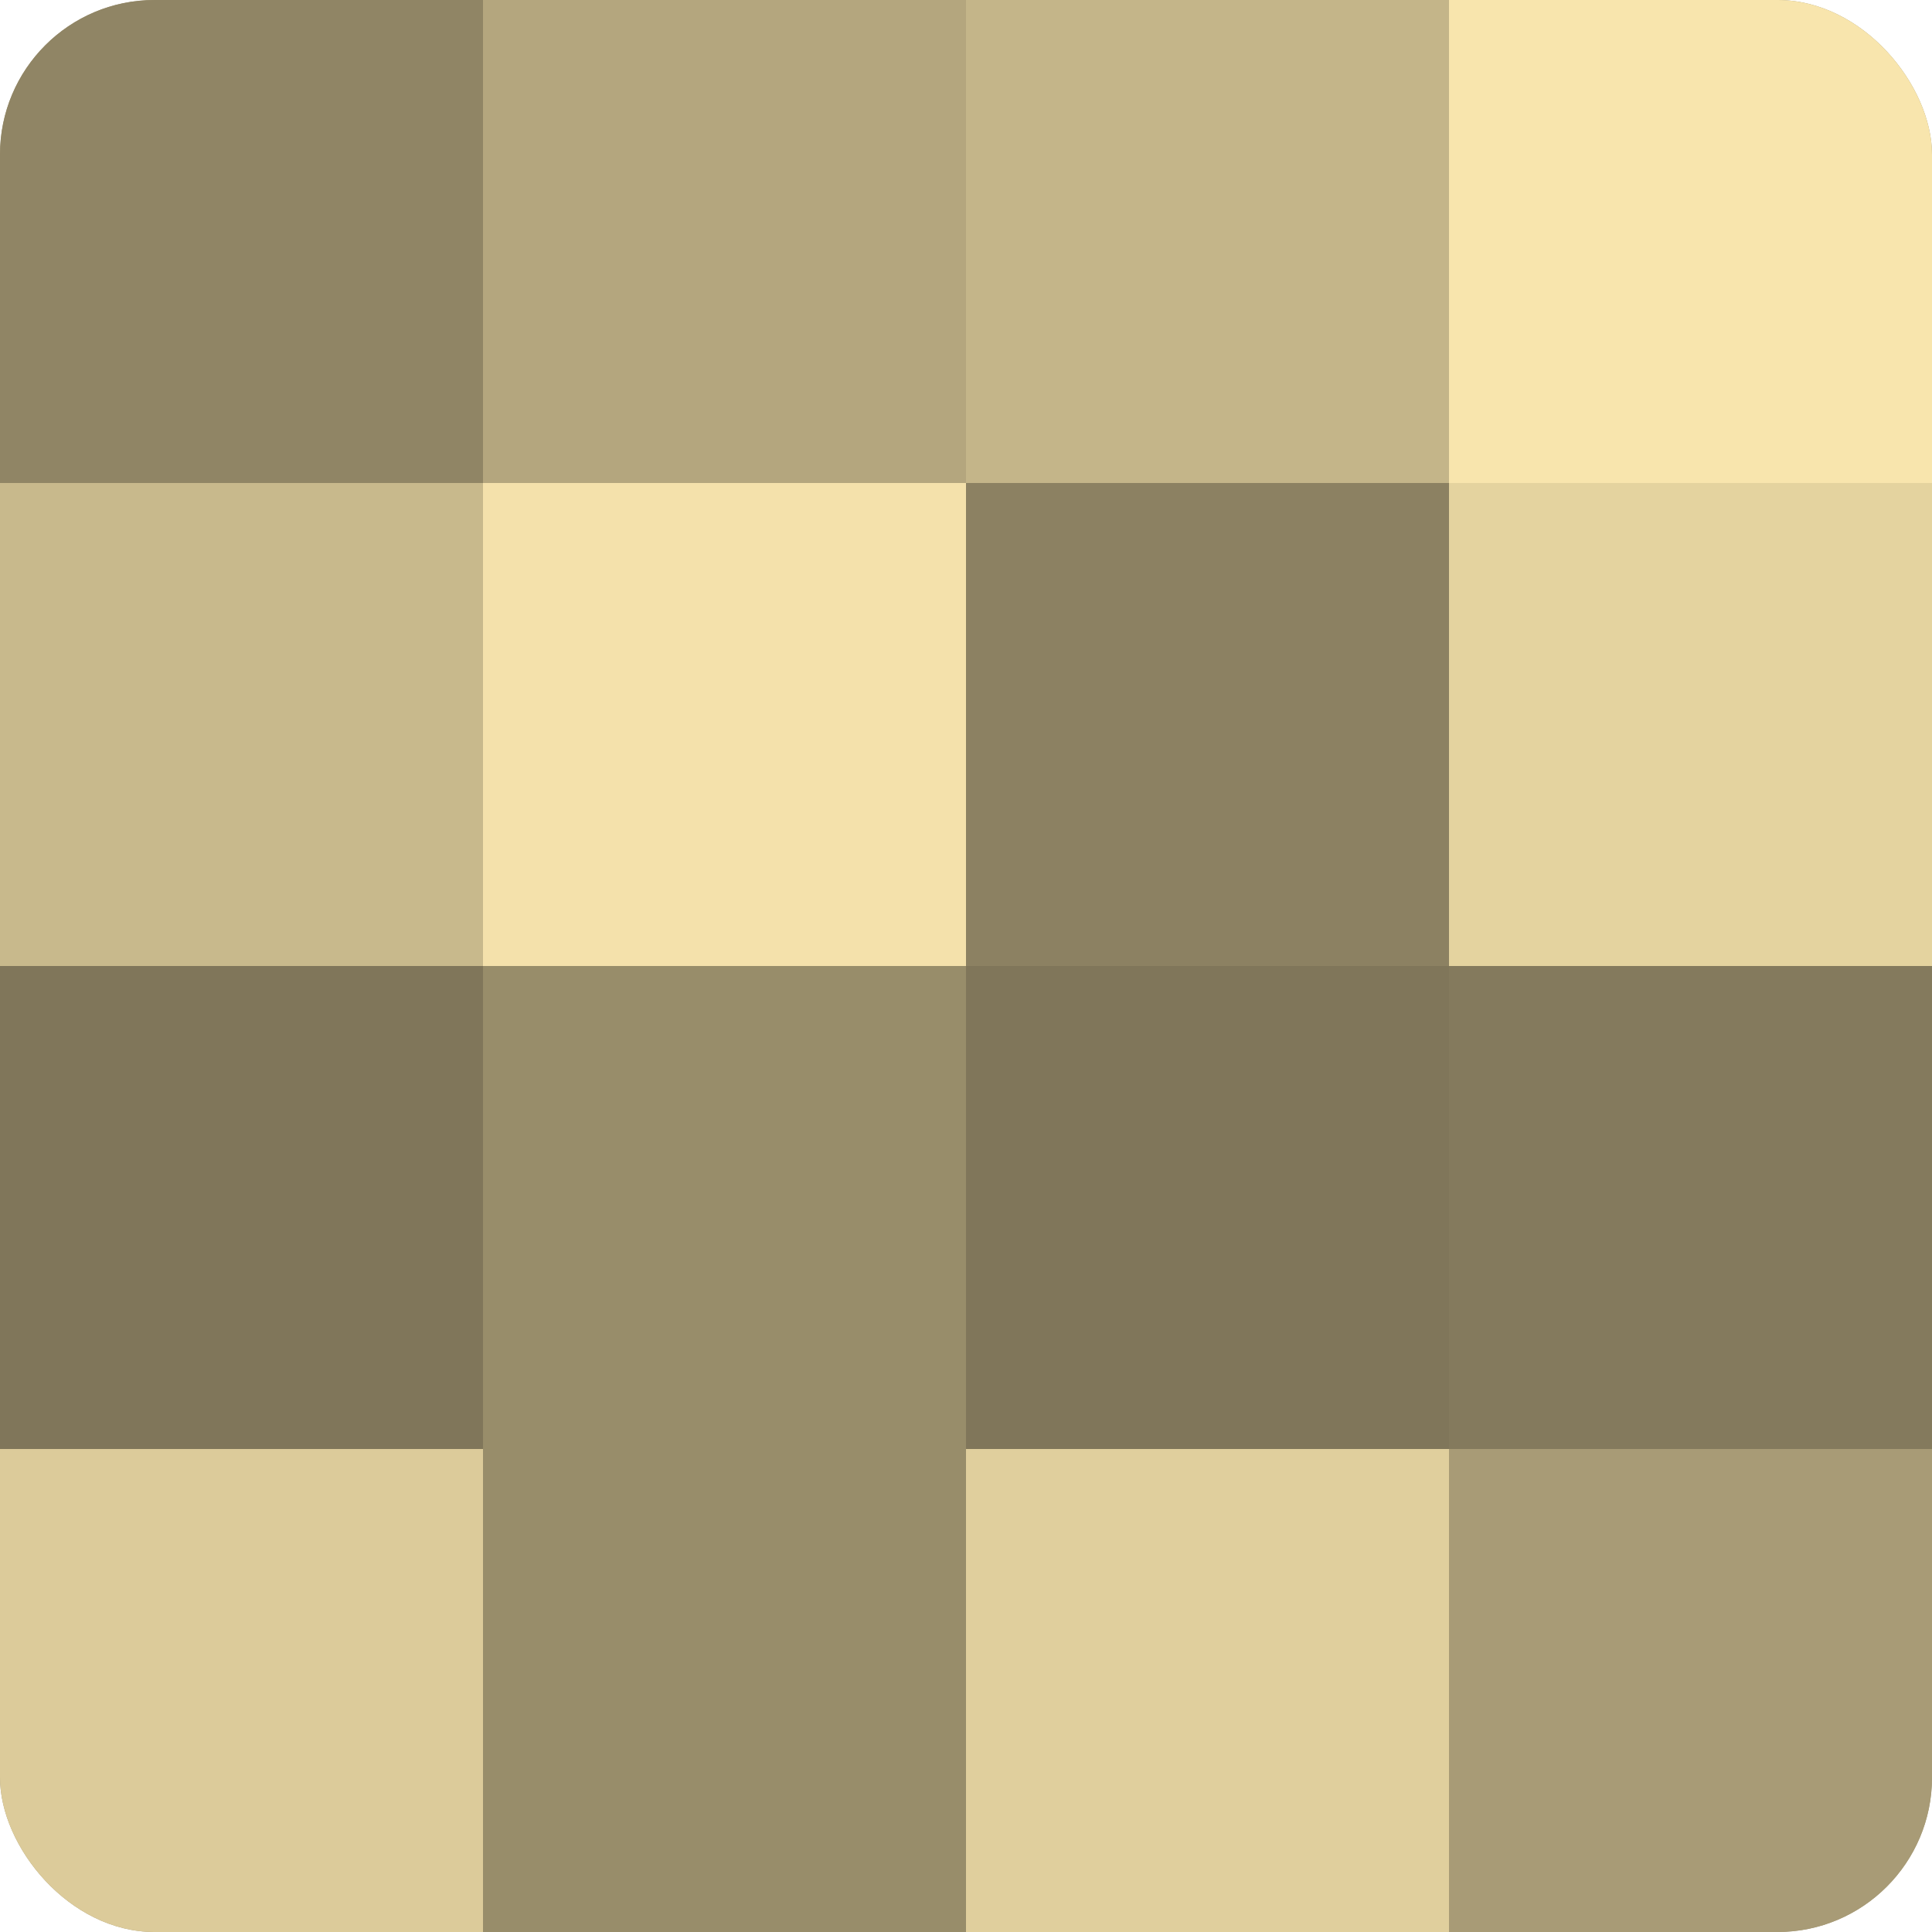
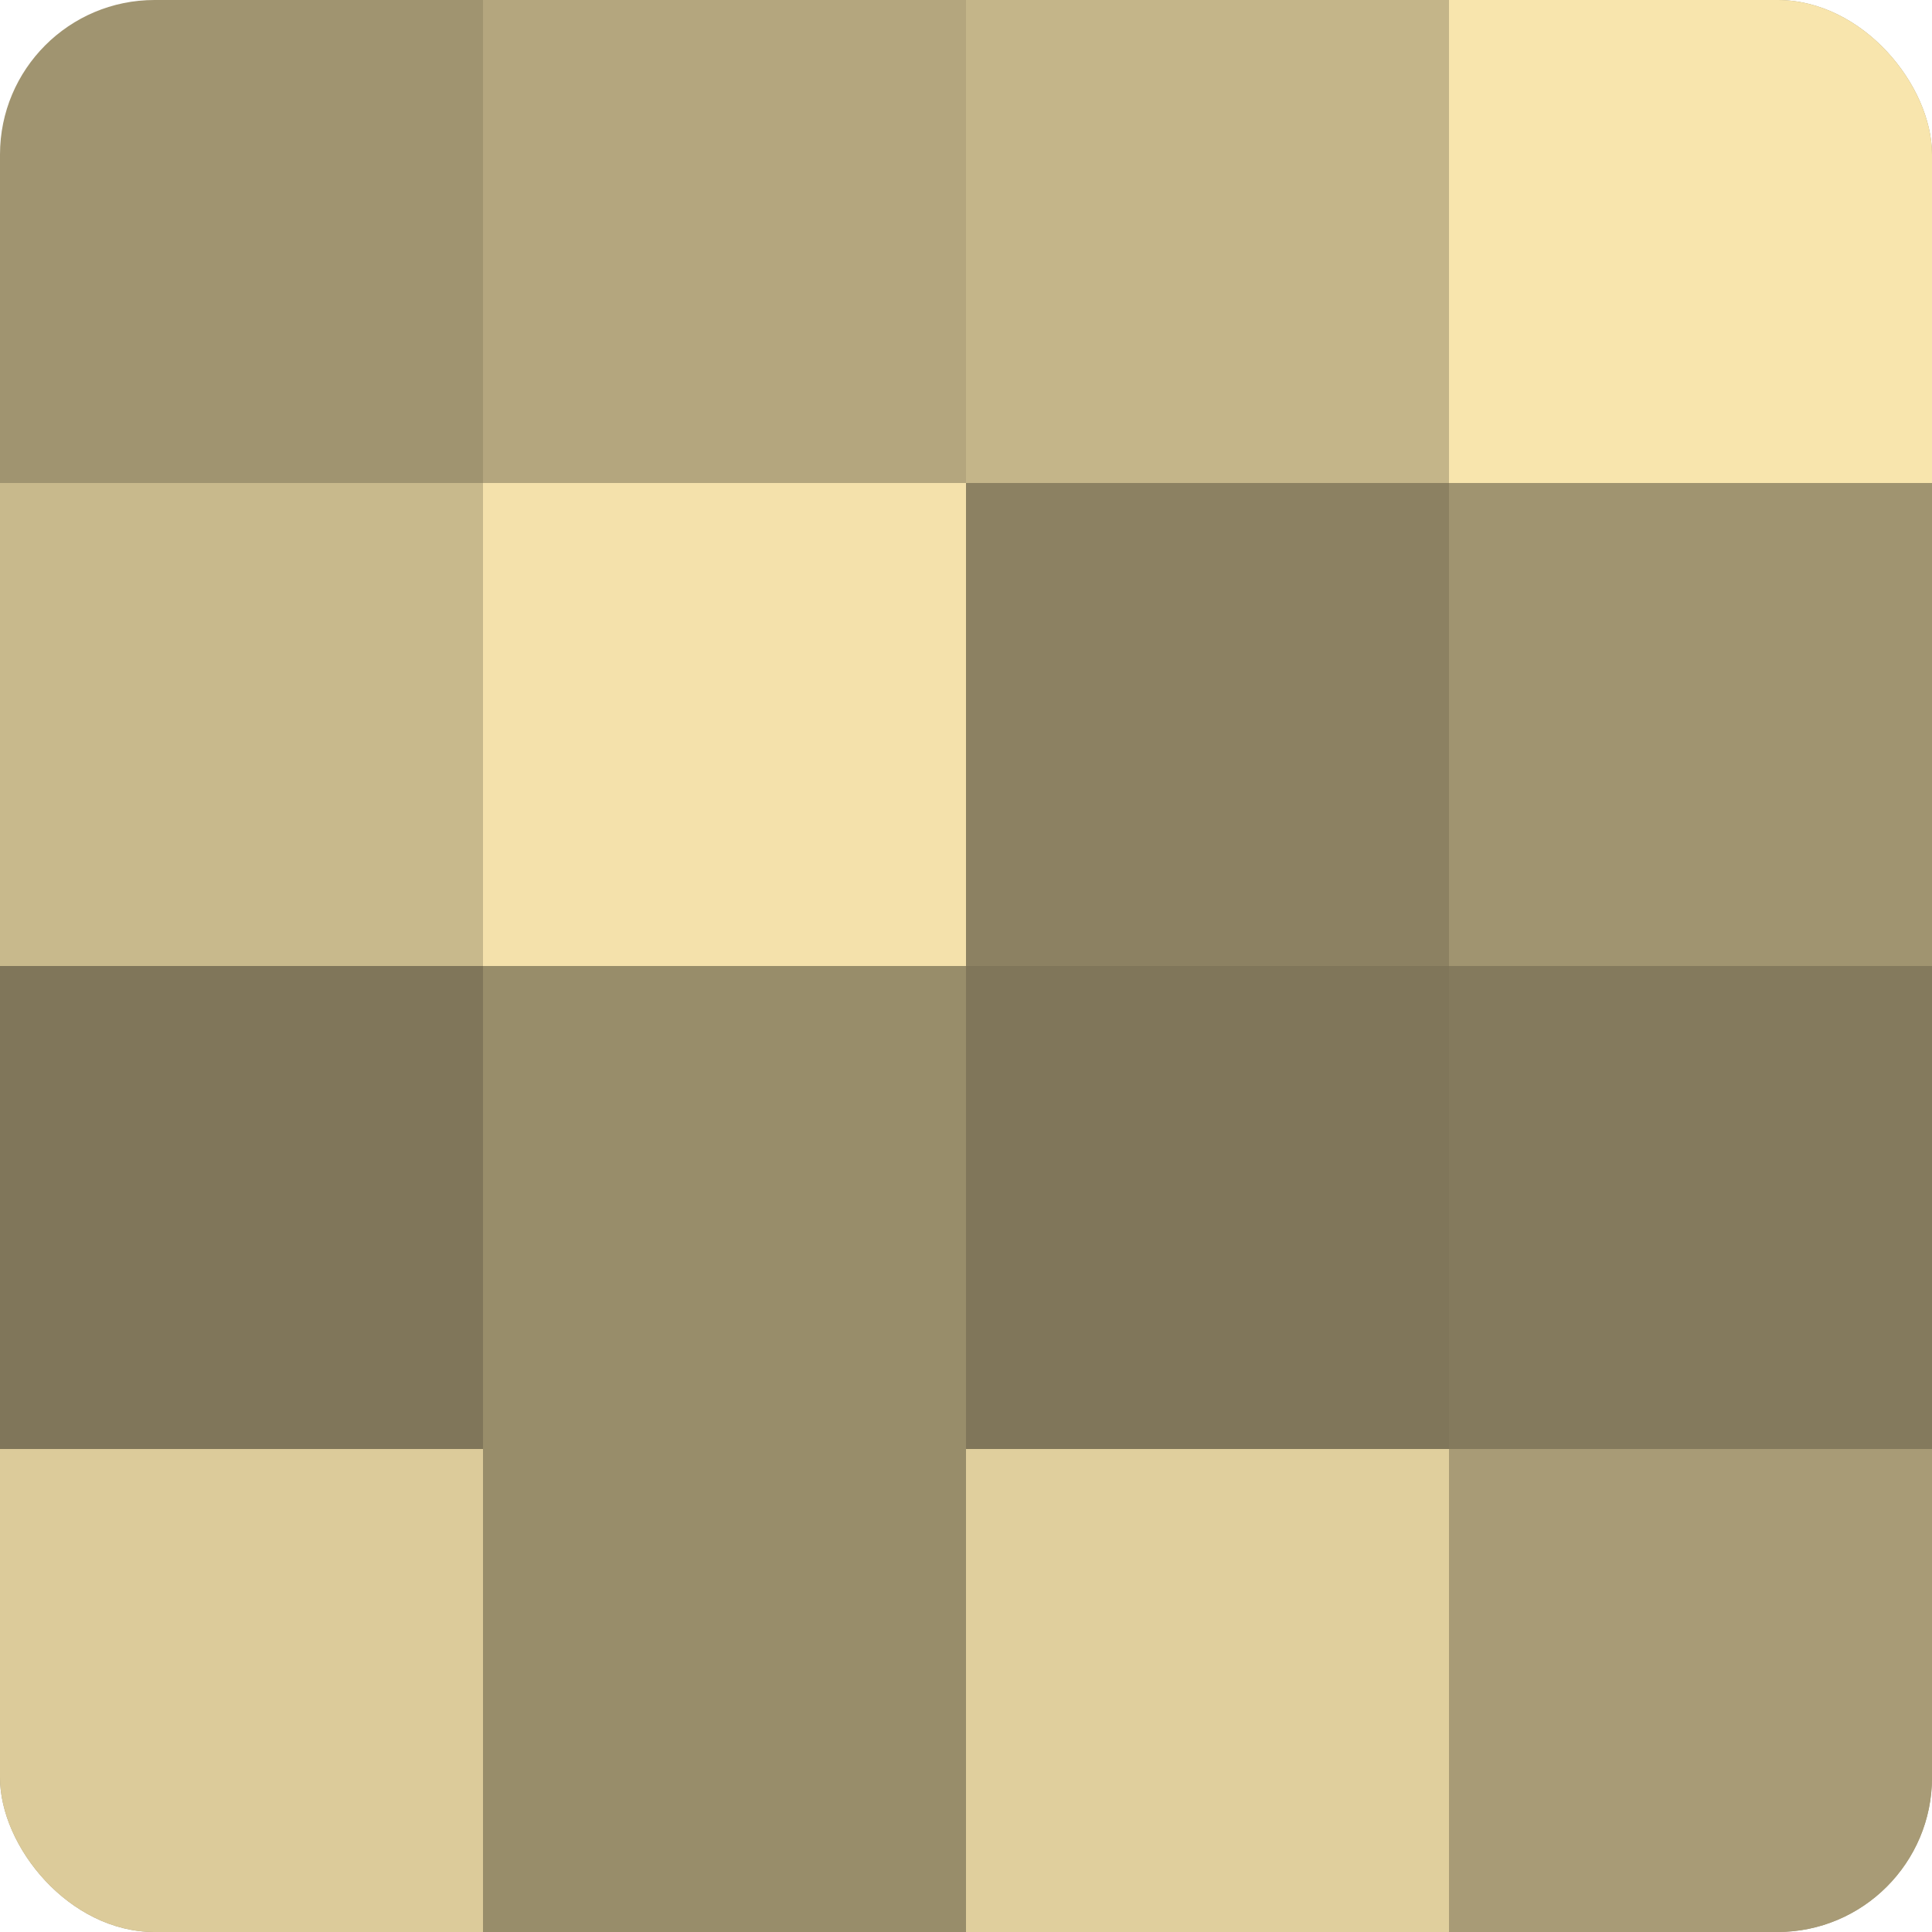
<svg xmlns="http://www.w3.org/2000/svg" width="60" height="60" viewBox="0 0 100 100" preserveAspectRatio="xMidYMid meet">
  <defs>
    <clipPath id="c" width="100" height="100">
      <rect width="100" height="100" rx="8" ry="8" />
    </clipPath>
  </defs>
  <g clip-path="url(#c)">
    <rect width="100" height="100" fill="#a09470" />
-     <rect width="25" height="25" fill="#908565" />
    <rect y="25" width="25" height="25" fill="#c8b98c" />
    <rect y="50" width="25" height="25" fill="#80765a" />
    <rect y="75" width="25" height="25" fill="#dccb9a" />
    <rect x="25" width="25" height="25" fill="#b4a67e" />
    <rect x="25" y="25" width="25" height="25" fill="#f4e1ab" />
    <rect x="25" y="50" width="25" height="25" fill="#988d6a" />
    <rect x="25" y="75" width="25" height="25" fill="#988d6a" />
    <rect x="50" width="25" height="25" fill="#c4b589" />
    <rect x="50" y="25" width="25" height="25" fill="#8c8162" />
    <rect x="50" y="50" width="25" height="25" fill="#80765a" />
    <rect x="50" y="75" width="25" height="25" fill="#e0cf9d" />
    <rect x="75" width="25" height="25" fill="#f8e5ad" />
-     <rect x="75" y="25" width="25" height="25" fill="#e4d39f" />
    <rect x="75" y="50" width="25" height="25" fill="#847a5d" />
    <rect x="75" y="75" width="25" height="25" fill="#a89b76" />
  </g>
</svg>